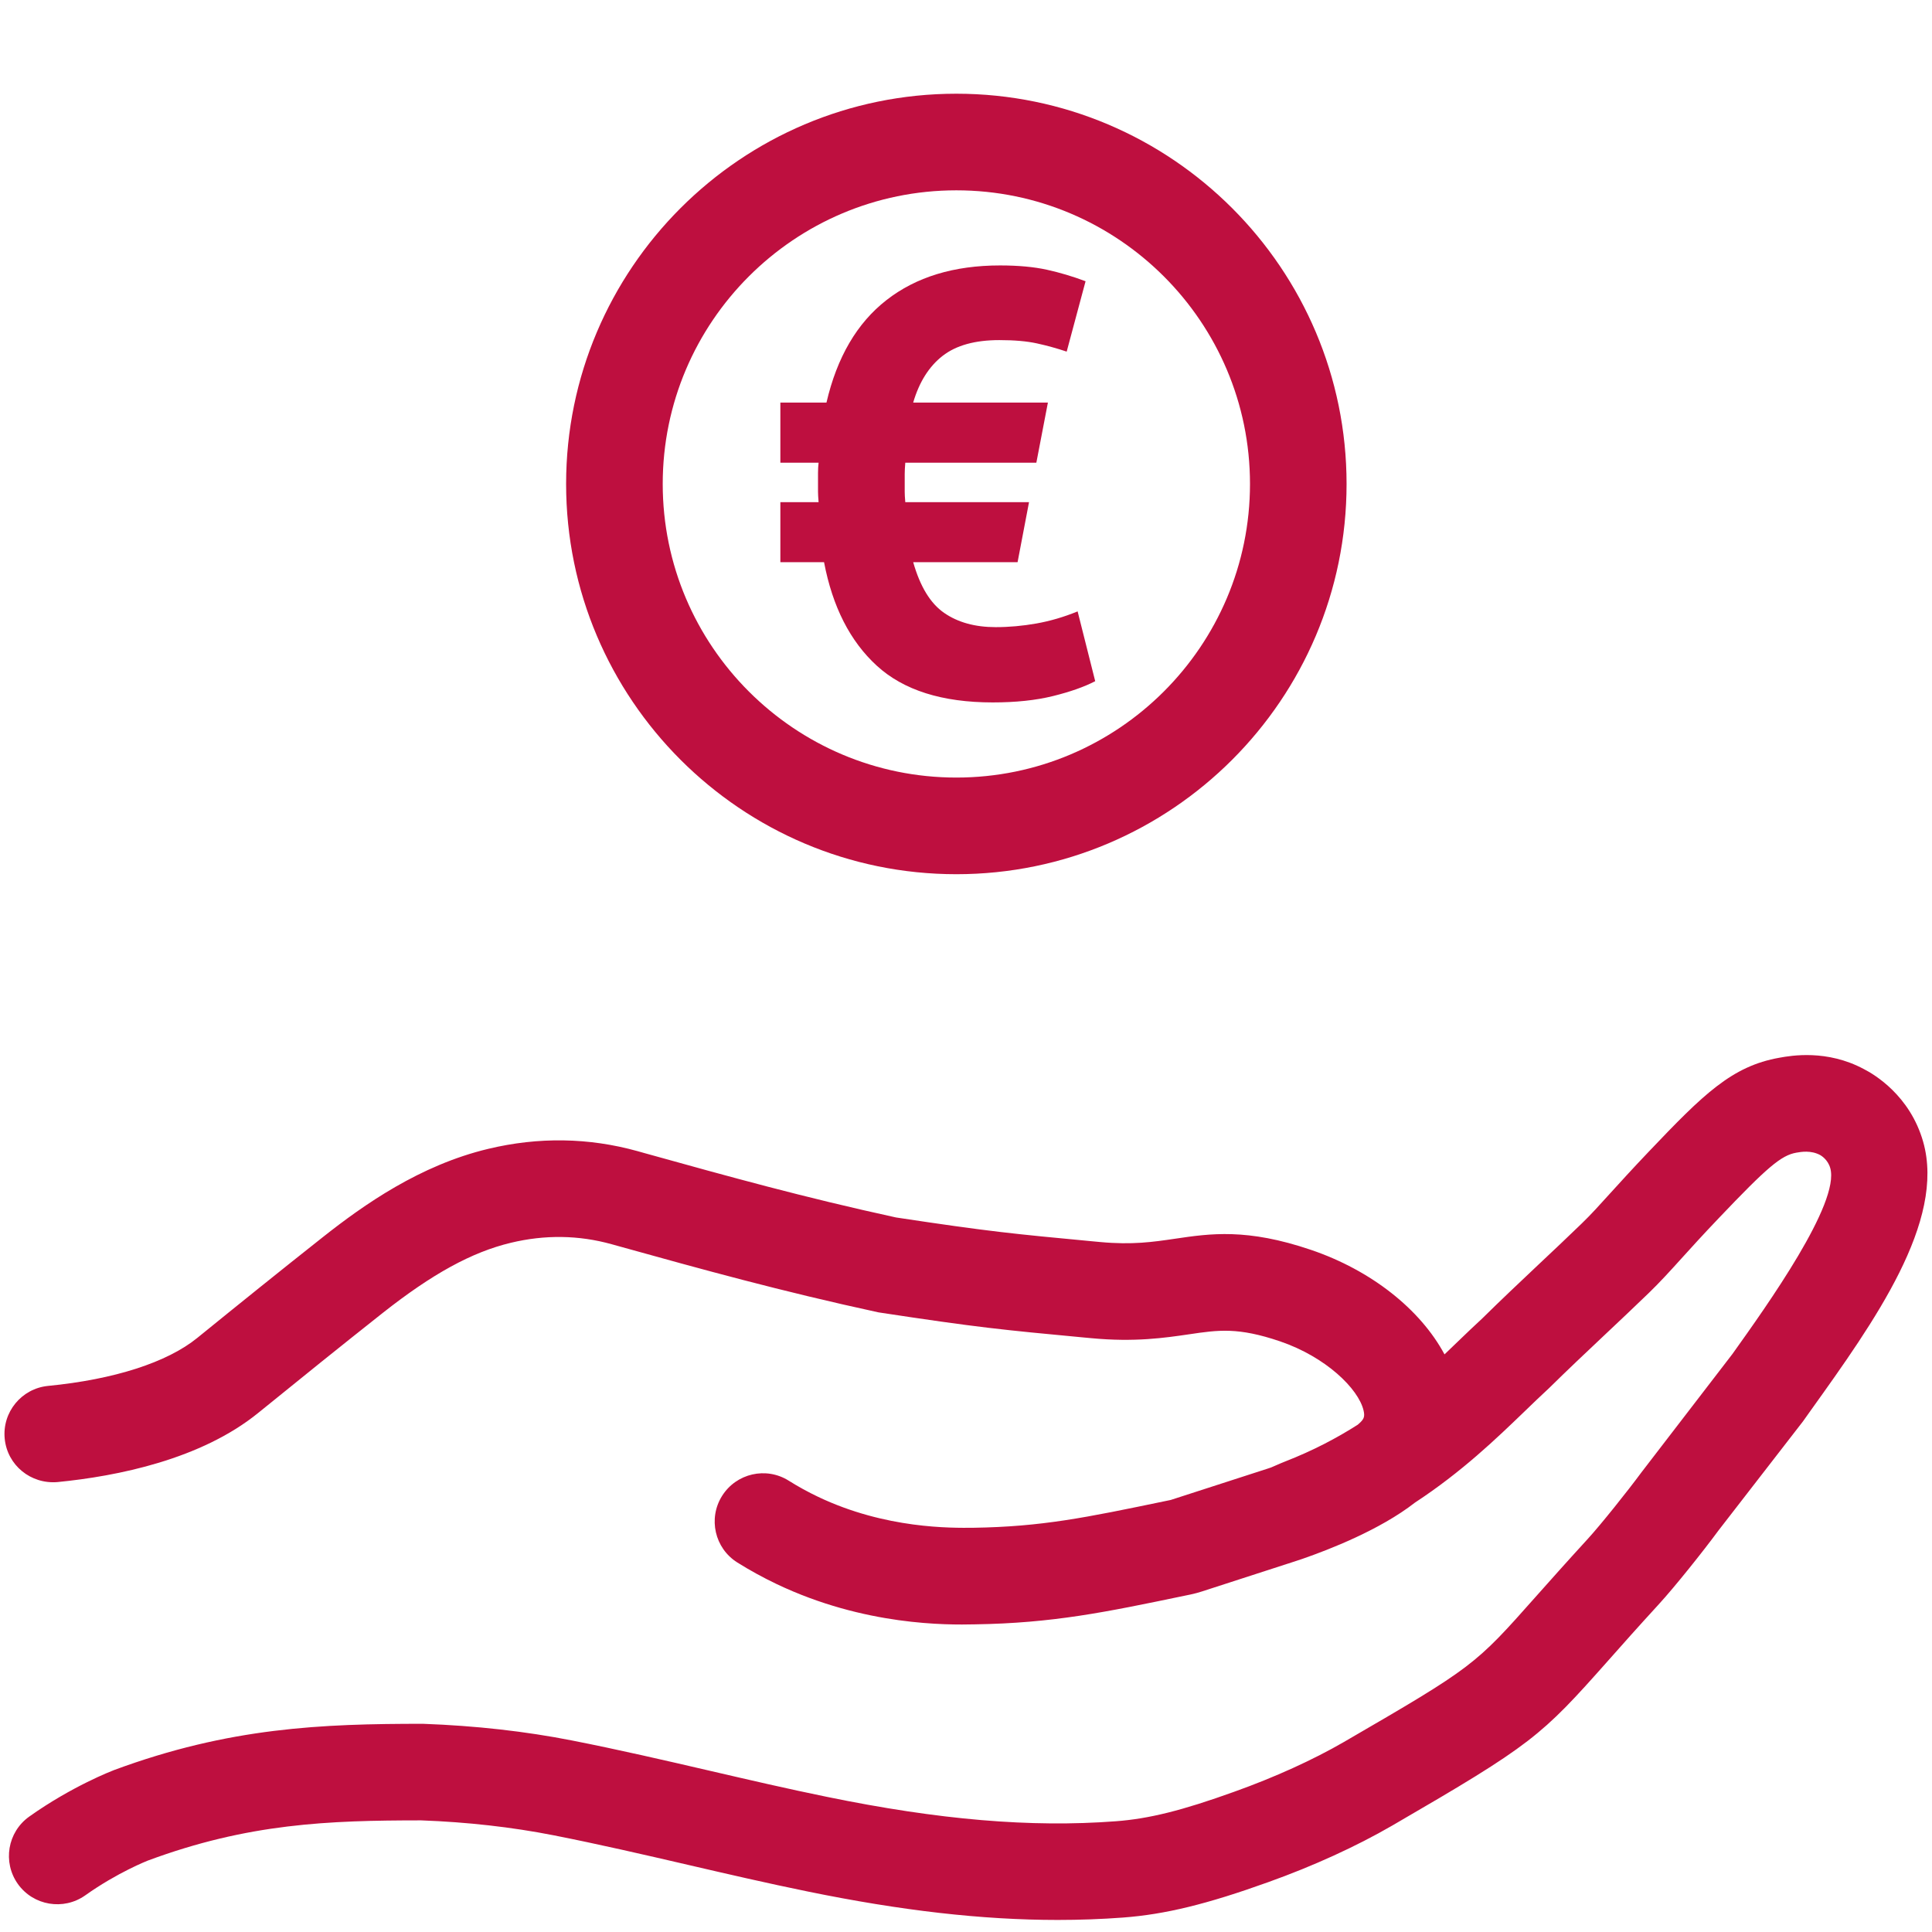
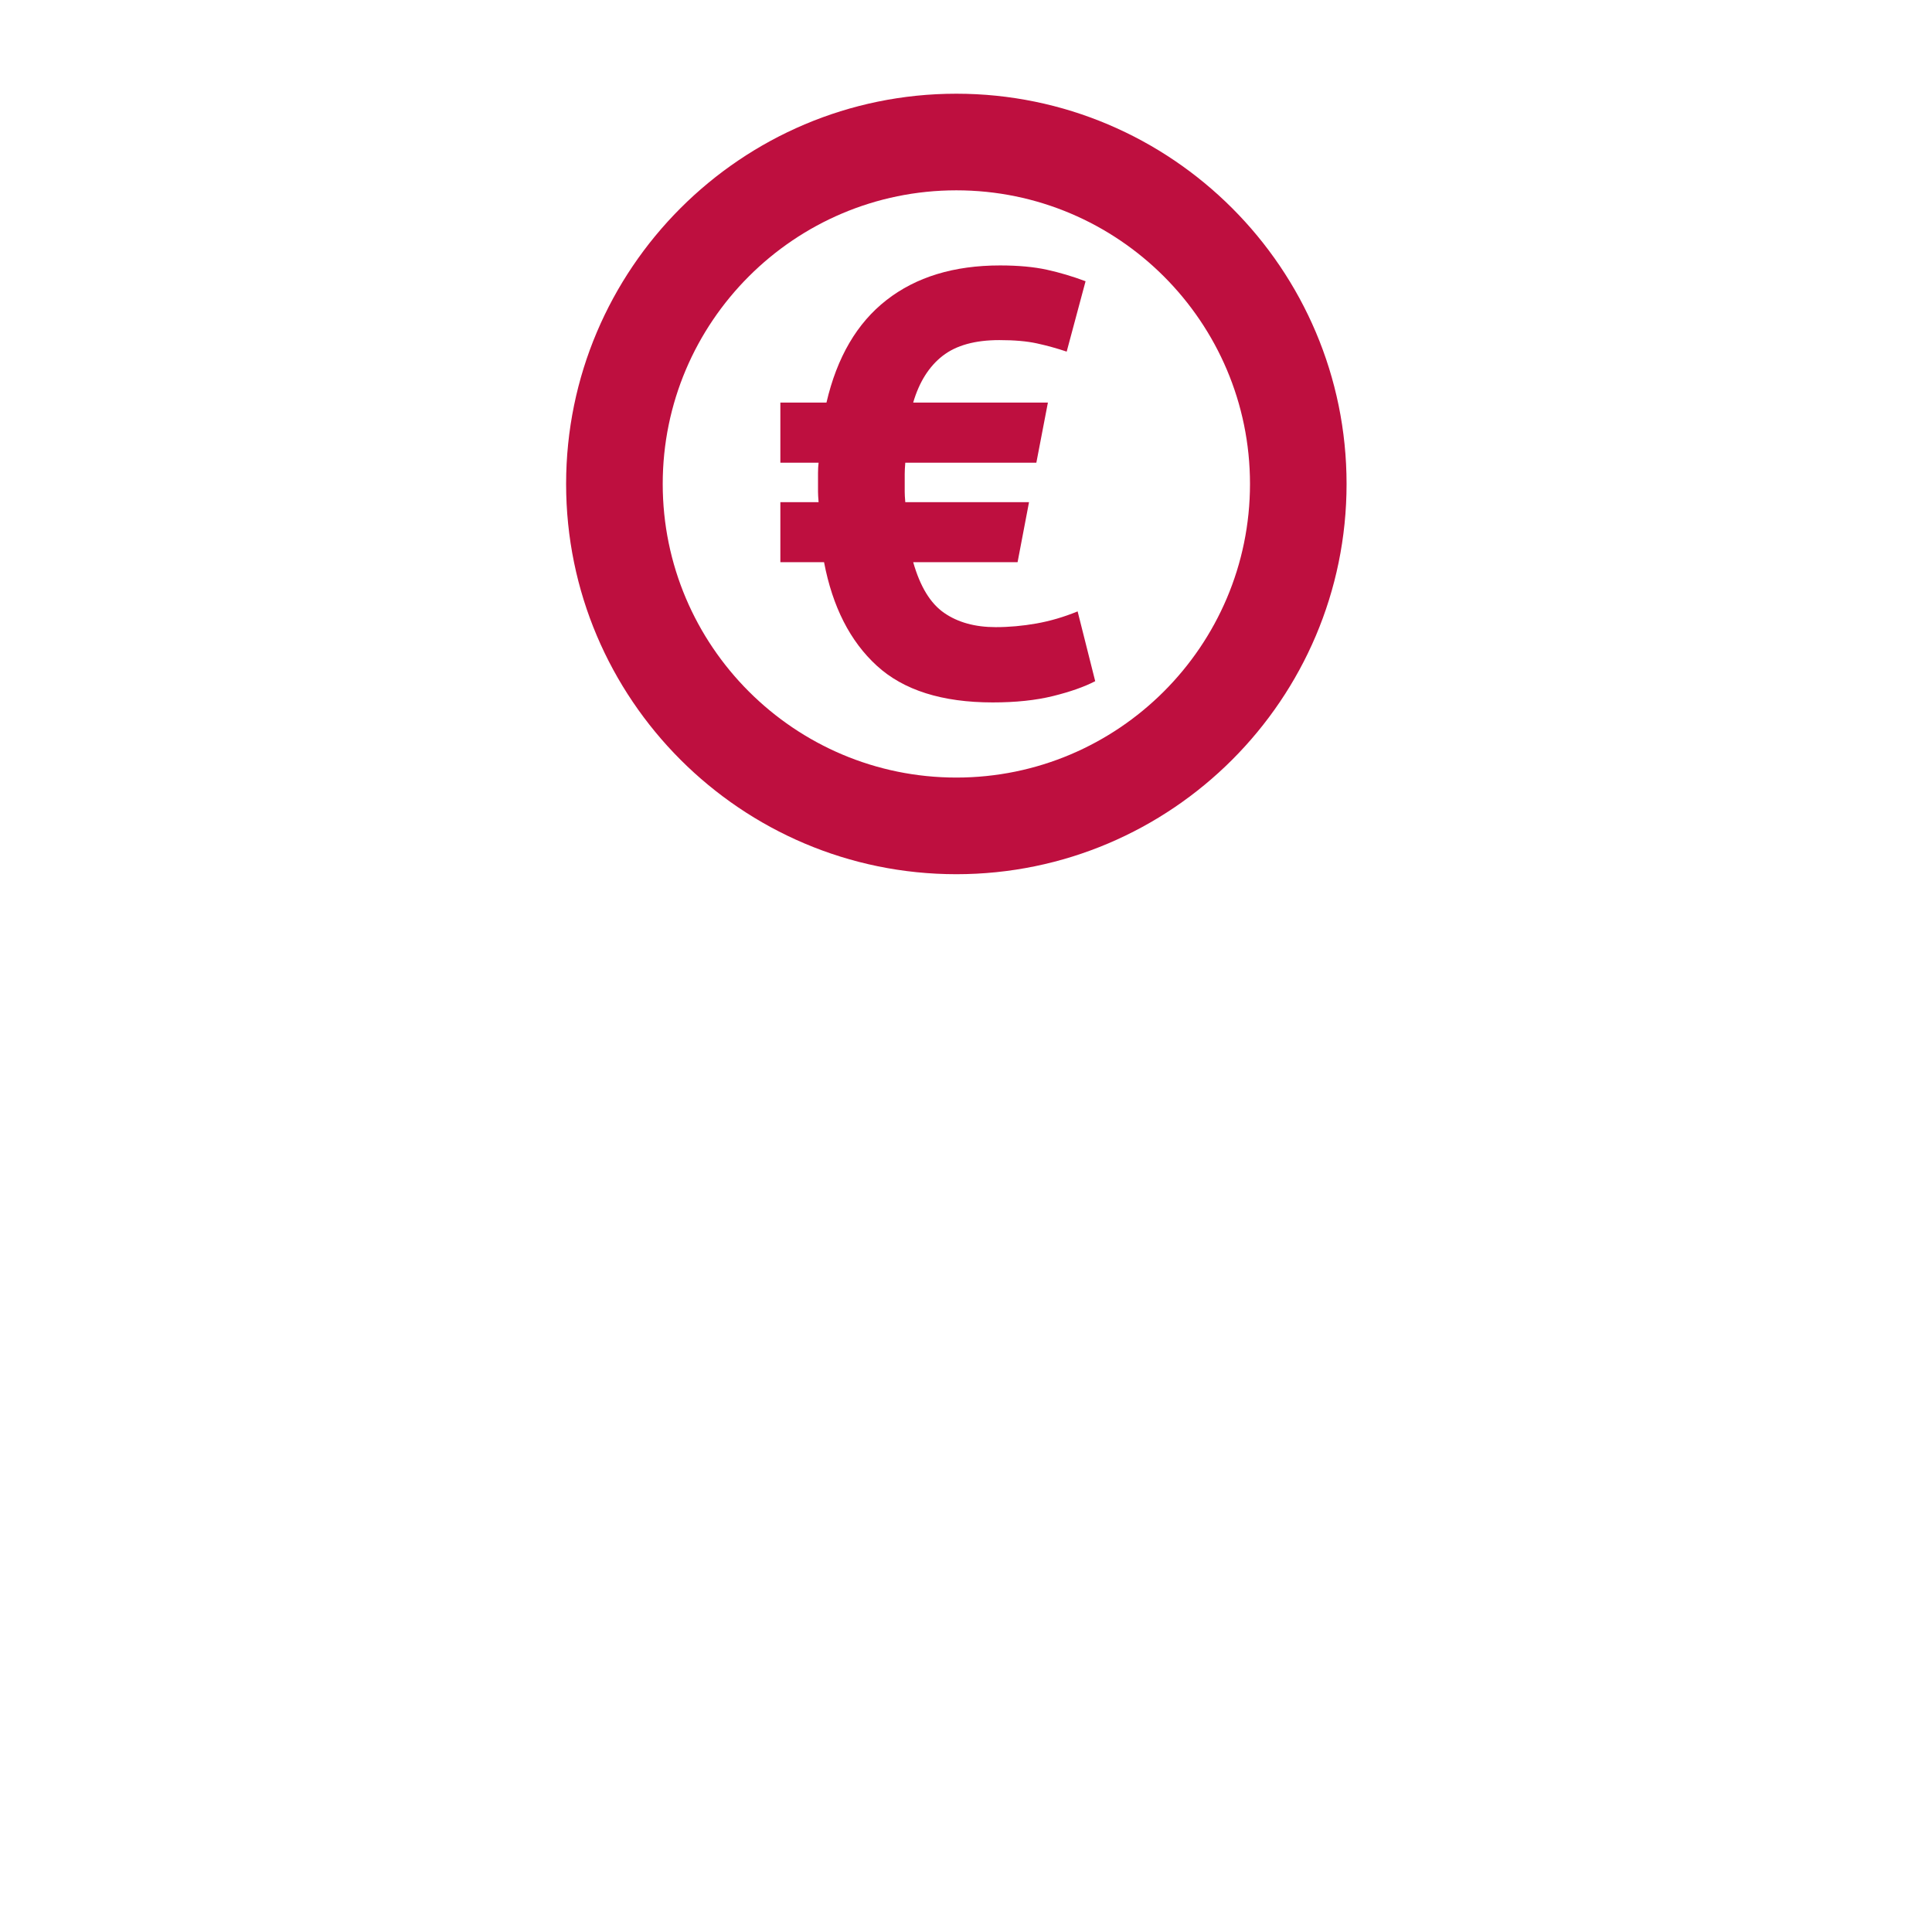
<svg xmlns="http://www.w3.org/2000/svg" version="1.1" id="VORNE" x="0px" y="0px" viewBox="0 0 56.693 56.693" enable-background="new 0 0 56.693 56.693" xml:space="preserve">
  <g>
    <path fill="#BE0F3F" d="M28.063,25.653c6.314,0,11.451-5.137,11.451-11.451S34.378,2.75,28.063,2.75   c-6.314,0-11.451,5.137-11.451,11.451S21.749,25.653,28.063,25.653z M28.063,5.585   c4.751,0,8.617,3.865,8.617,8.616s-3.866,8.616-8.617,8.616s-8.616-3.865-8.616-8.616   S23.312,5.585,28.063,5.585z" />
    <path fill="#BE0F3F" d="M25.728,19.534c0.784,0.719,1.919,1.078,3.402,1.078   c0.675,0,1.266-0.062,1.771-0.187s0.919-0.271,1.237-0.436l-0.516-2.048   c-0.403,0.165-0.809,0.284-1.211,0.355c-0.403,0.071-0.8,0.107-1.194,0.107   c-0.603,0-1.11-0.139-1.513-0.419c-0.403-0.278-0.704-0.774-0.907-1.487h3.063l0.336-1.762h-3.631   c-0.012-0.13-0.017-0.232-0.017-0.303c0-0.071,0-0.155,0-0.249c0-0.096,0-0.187,0-0.277   c0-0.088,0.006-0.198,0.017-0.329h3.846l0.339-1.764H26.797c0.177-0.606,0.467-1.062,0.864-1.371   s0.953-0.462,1.664-0.462c0.441,0,0.809,0.032,1.104,0.097c0.299,0.065,0.588,0.146,0.872,0.241   l0.554-2.065c-0.38-0.143-0.759-0.255-1.139-0.339c-0.383-0.083-0.838-0.125-1.371-0.125   c-1.353,0-2.463,0.339-3.331,1.016c-0.867,0.675-1.453,1.679-1.762,3.008h-1.353v1.764h1.122   c-0.012,0.096-0.017,0.196-0.017,0.303s0,0.207,0,0.303c0,0.094,0,0.178,0,0.249   c0,0.071,0.006,0.172,0.017,0.303h-1.122v1.762h1.282C24.43,17.804,24.945,18.817,25.728,19.534z" />
-     <path fill="#BE0F3F" d="M56.433,33.502c-0.386-1.354-1.432-1.974-1.738-2.13   c-1.084-0.581-2.133-0.397-2.479-0.334c-1.395,0.246-2.229,1.069-3.837,2.759   c-0.492,0.517-0.845,0.907-1.139,1.23c-0.312,0.345-0.548,0.607-0.825,0.875   c-0.429,0.415-0.849,0.812-1.267,1.204c-0.561,0.529-1.116,1.053-1.647,1.577   c-0.235,0.216-0.476,0.448-0.729,0.691c-0.126,0.122-0.254,0.245-0.384,0.369   c-0.707-1.318-2.145-2.465-3.919-3.067c-1.877-0.638-2.953-0.48-3.993-0.326   c-0.642,0.094-1.245,0.184-2.194,0.096l-0.225-0.021c-2.312-0.218-3.01-0.283-5.765-0.7   c-2.716-0.592-4.875-1.192-7.375-1.887l-0.209-0.059c-1.433-0.398-2.907-0.421-4.382-0.067   c-2.003,0.479-3.647,1.637-4.855,2.592c-1.232,0.974-2.458,1.961-3.68,2.954   c-0.885,0.72-2.441,1.221-4.381,1.41c-0.779,0.077-1.349,0.771-1.272,1.55   c0.077,0.778,0.764,1.338,1.549,1.272c1.76-0.173,4.211-0.665,5.893-2.032   c1.212-0.984,2.427-1.964,3.649-2.93c1.457-1.15,2.616-1.785,3.758-2.059   c1.002-0.242,1.998-0.227,2.963,0.042l0.209,0.058c2.436,0.677,4.736,1.316,7.619,1.941   c2.923,0.445,3.639,0.513,6.013,0.736l0.226,0.021c1.285,0.122,2.166-0.01,2.873-0.113   c0.867-0.129,1.44-0.211,2.668,0.205c1.348,0.458,2.307,1.394,2.455,2.032   c0.041,0.175,0.007,0.244-0.09,0.342c-0.024,0.024-0.052,0.049-0.08,0.073   c-0.619,0.395-1.317,0.762-2.127,1.078c-0.09,0.035-0.18,0.074-0.271,0.114   c-0.048,0.021-0.096,0.044-0.145,0.063c-0.033,0.012-0.065,0.022-0.098,0.033l-2.849,0.921   l-0.174,0.036c-2.322,0.482-3.603,0.749-5.618,0.78c-0.635,0.005-2.569,0.038-4.554-0.908   c-0.298-0.142-0.588-0.301-0.863-0.474c-0.663-0.417-1.537-0.217-1.955,0.446   c-0.416,0.662-0.217,1.537,0.446,1.954c0.368,0.231,0.757,0.444,1.153,0.633   c2.583,1.231,5.014,1.201,5.816,1.183c2.286-0.035,3.824-0.354,6.152-0.839l0.179-0.037   c0.115-0.024,0.236-0.057,0.34-0.091l2.514-0.814c0.007-0.002,0.014-0.004,0.021-0.006   c0.064-0.021,0.166-0.053,0.295-0.097l0.018-0.005c0.034-0.012,0.067-0.022,0.102-0.035   c0.77-0.267,2.271-0.849,3.292-1.646c1.379-0.903,2.398-1.887,3.225-2.683   c0.235-0.228,0.459-0.443,0.714-0.679c0.551-0.543,1.093-1.053,1.638-1.567   c0.427-0.401,0.855-0.806,1.293-1.229c0.32-0.311,0.596-0.612,0.956-1.011   c0.281-0.311,0.62-0.685,1.092-1.18c1.429-1.502,1.832-1.843,2.276-1.922   c0.139-0.024,0.43-0.077,0.703,0.071c0.022,0.013,0.222,0.128,0.293,0.38   c0.293,1.023-1.844,4.019-2.871,5.457l-2.668,3.471c-0.402,0.545-1.196,1.54-1.581,1.96   c-0.626,0.683-1.113,1.232-1.519,1.688c-1.789,2.017-1.823,2.055-5.634,4.267   c-0.9,0.521-2.028,1.035-3.219,1.46c-1.527,0.55-2.502,0.793-3.475,0.865   c-2.492,0.189-5.187-0.041-8.474-0.716c-1.146-0.234-2.29-0.5-3.434-0.765   c-1.32-0.306-2.686-0.622-4.045-0.889c-1.366-0.269-2.82-0.433-4.374-0.49   c-2.957,0-5.68,0.103-9.07,1.359c-0.049,0.02-1.228,0.47-2.485,1.364   c-0.638,0.454-0.787,1.339-0.333,1.978c0.454,0.637,1.34,0.784,1.977,0.333   c0.944-0.672,1.836-1.02,1.836-1.02c2.945-1.093,5.301-1.179,8.022-1.18   c1.354,0.05,2.659,0.197,3.88,0.437c1.312,0.258,2.654,0.568,3.952,0.869   c1.167,0.271,2.334,0.541,3.504,0.78c2.745,0.563,5.125,0.836,7.341,0.836   c0.65,0,1.287-0.023,1.914-0.07c1.234-0.092,2.458-0.39,4.261-1.038   c1.323-0.473,2.583-1.048,3.643-1.662c4.108-2.384,4.356-2.609,6.333-4.837   c0.396-0.448,0.874-0.986,1.487-1.655c0.469-0.511,1.311-1.566,1.752-2.166l2.482-3.205l0.233-0.328   C54.999,38.785,57.1,35.839,56.433,33.502z" />
  </g>
</svg>